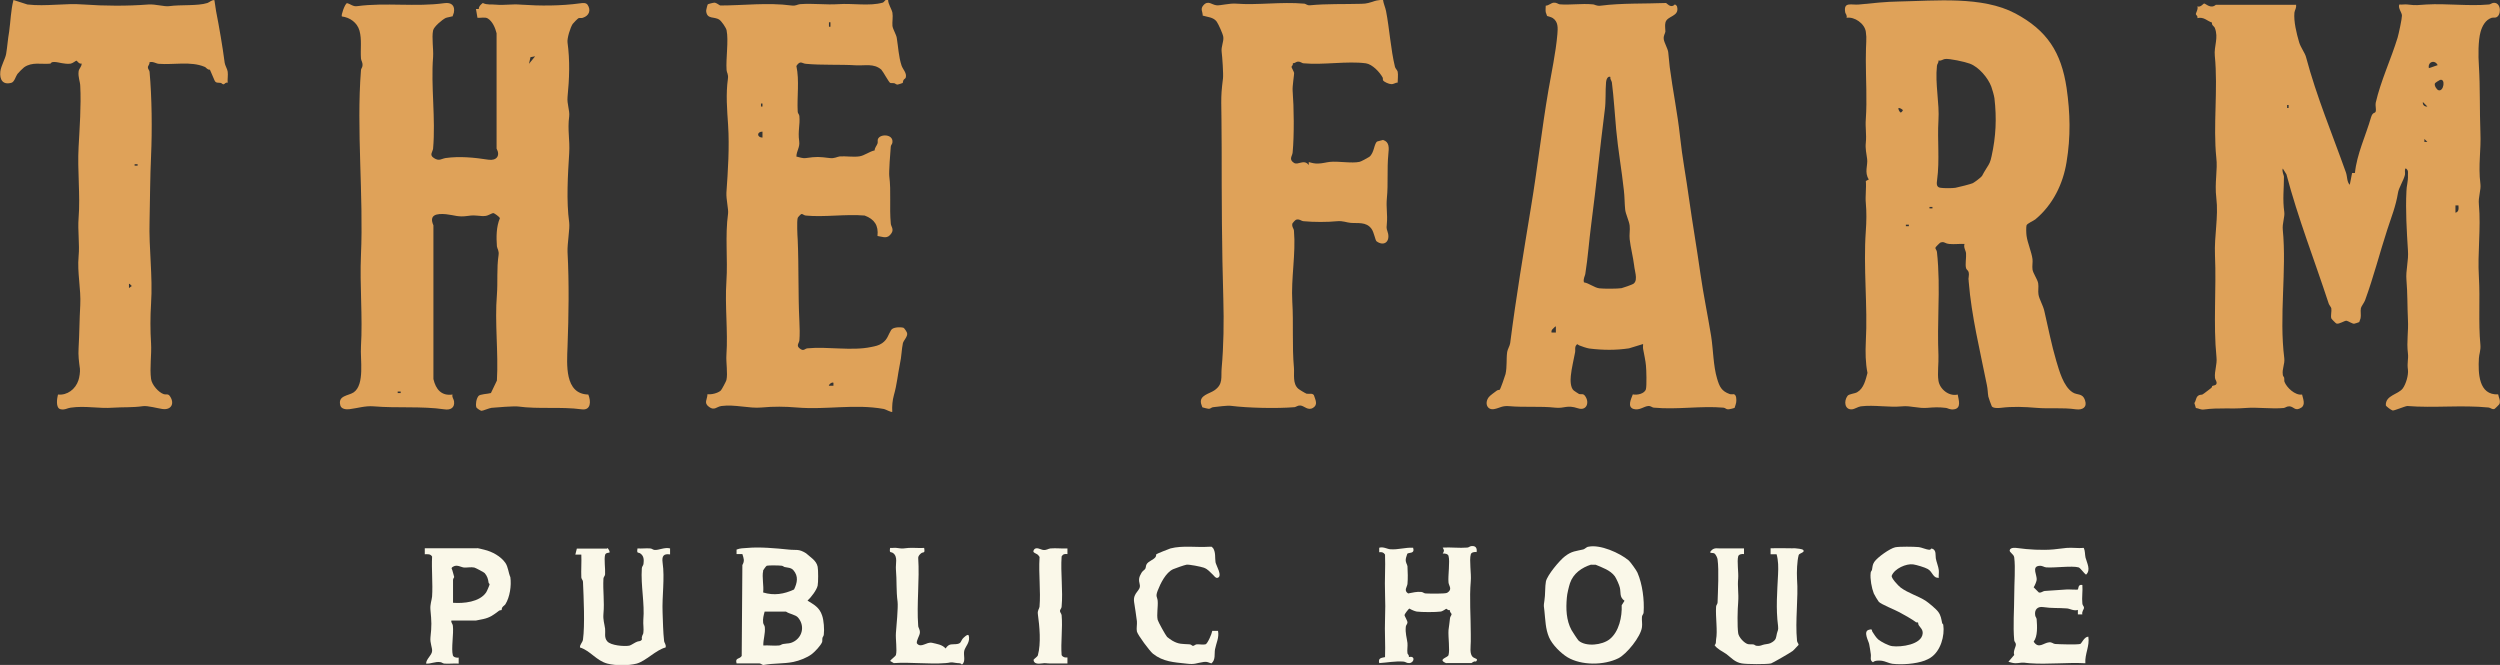
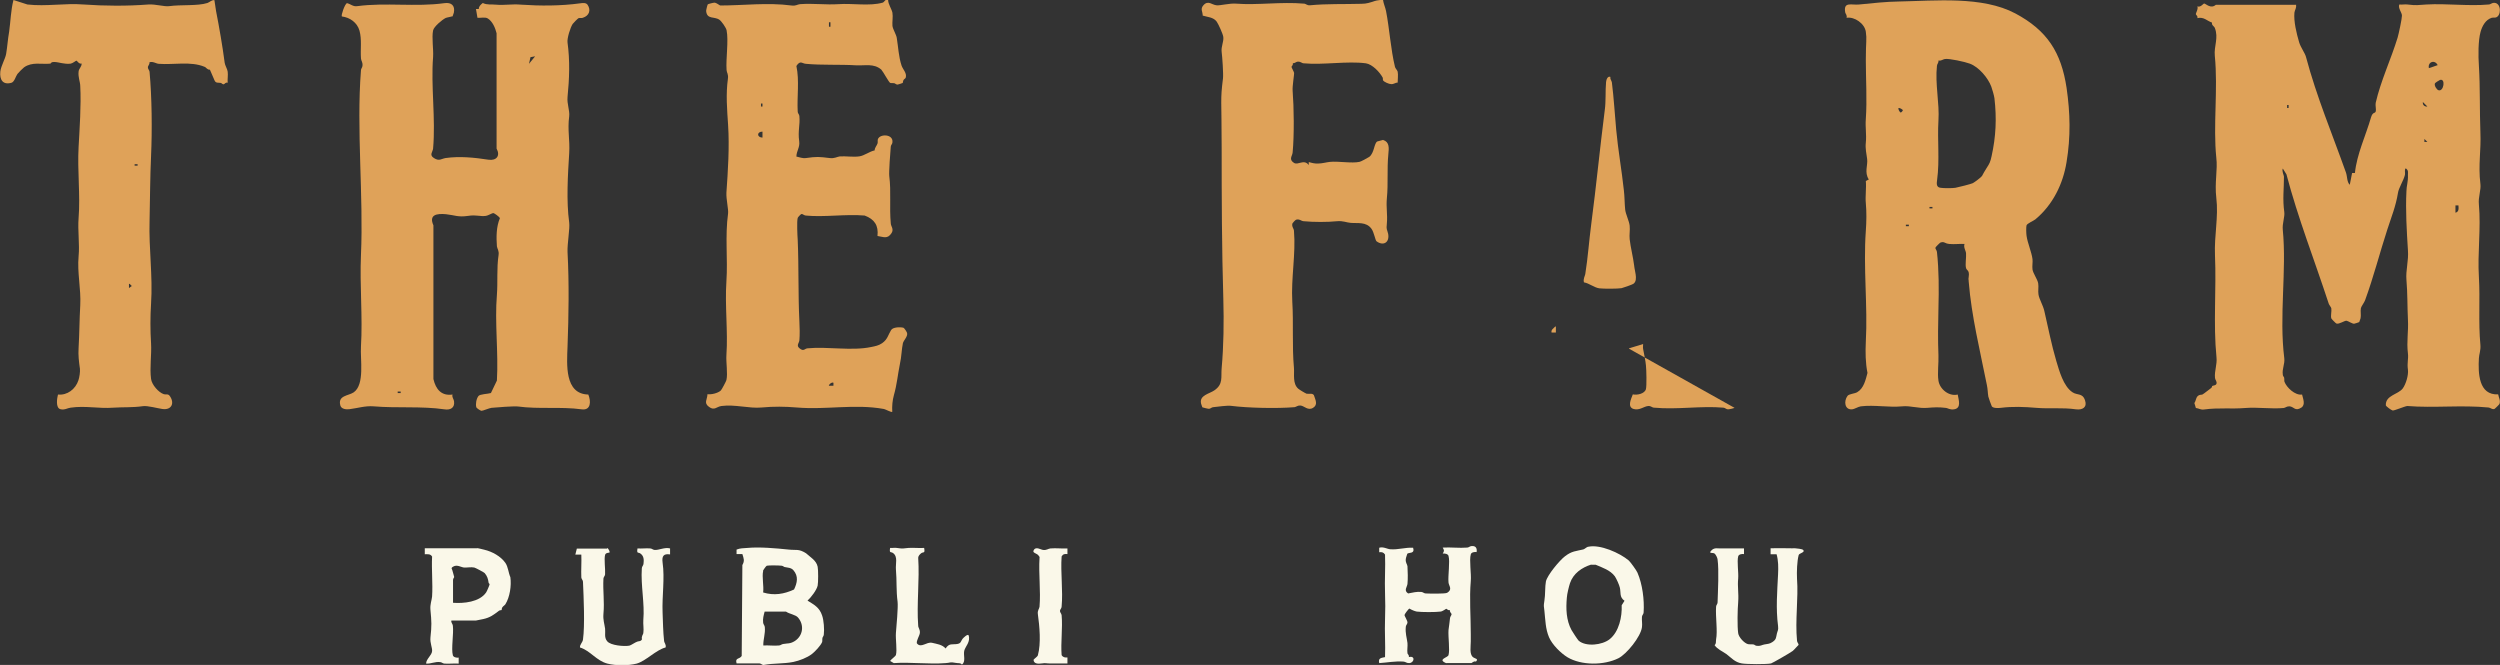
<svg xmlns="http://www.w3.org/2000/svg" id="Layer_1" version="1.1" viewBox="0 0 1504.3 400.1">
  <rect x="0" y="0" width="1504.3" height="400.1" fill="#333333" stroke="none" />
  <defs>
    <style>
      .st0 {
        fill: #faf8e9;
      }

      .st1 {
        fill: #dfa259;
      }
    </style>
  </defs>
  <path class="st1" d="M1381.5,2.7c.6,1.9-.8,3.5-.9,4.9-.5,5.3,1.3,12.6,2.8,17.7.9,3.2,3.6,6.6,4.2,9.1,6.3,23.7,15.8,46.3,24,69.4.9,2.6.5,5.6,2.3,7.4l1.4-7.1h1.7c1.2-11.5,6.5-22.4,9.7-33.5,1-3.4,2.4-2.2,2.8-3.5.4-1.4-.3-3.6,0-5.2,3-13.2,9.2-26.2,13.2-39.3.7-2.4,2.6-11.3,2.6-13.2s-2.5-4.5-1.6-6.7c1.6.2,3.4-.2,4.9,0,5.6.7,6.4.3,11.5,0,12.1-.7,25.5,1.1,37.4,0,1.2,0,1.8-1.1,3.5-1,4.2.3,4.1,7.9.8,8.8-.8.2-1.7,0-2.5.2-3.7,1.2-5.7,4.9-6.7,8.5-1.5,5.3-1.4,14.6-1,20.4.8,12.8.4,26.8.9,39.9.5,11.1-1.4,19.8,0,31.1.5,3.7-1.4,8-.9,12.5,1.3,14.4-.9,28.9,0,43.6.8,13.5-.4,27,.9,40.8.3,3.3-.8,5.7-.9,8-.5,9-.2,22.4,11.6,21.8.3,1.9,1.5,3.6.8,5.7,0,.3-2.8,3-3.1,3.1-1.5.4-2.3-.8-3.5-.9-16.4-1.6-32.8.4-48.9-.9-1.7.2-7.9,2.9-8.8,2.7-.8-.2-3.8-2.3-4.1-3.1-.3-6.1,7.5-6.5,10.2-10.2,1.9-2.6,3.5-8,3.1-11.2-.6-4.3.4-6.5,0-9.8-.9-7.3.4-13,0-20.4-.4-8.1-.2-15.8-.9-23.9-.5-5.7,1.4-11.6.9-17.8-.7-11.1-1.5-24.1-.9-35.6,0-2.9,1.1-5.9.9-9.7,0-1.7.4-2.8-1.3-4-1,.7-.2,2.6-.5,3.9-.8,3.4-3.8,7.9-4.2,10.9-1.3,8-3.9,14.3-6.4,22-4.5,13.8-8.3,28.7-13.4,42.6-.5,1.4-2.2,3.5-2.5,4.7-.4,1.9.2,4.1-.2,6.1,0,.1-.8,2.2-.8,2.3,0,.1-2.9,1-3.1,1-1.2,0-3.5-1.6-4.5-1.8-1.2-.2-4.4,2.2-6.1,1.7-.3,0-3-2.8-3.1-3.1-.5-1.7.3-4.2,0-6.1-.2-.8-1.3-1.9-1.6-2.9-8.5-26-18.5-51.4-25.4-77.7l-2.2-3.5c-.7,1.6.7,4.1.7,4.9,0,7.5-.9,13.5.2,21.3.4,2.9-1.3,6.8-.9,10.7,2.4,24.5-2.3,51.9.9,77.3.4,3.5-1.4,6.3-.9,9.8,0,.9.7,1.4.8,1.8.2.8,0,1.8.2,2.5,1.3,3.5,6.5,8.4,10.6,7.7.6,2.6,2.2,6.2-.5,7.9-3.7,2.4-4.4-.6-7-.8-1.7-.1-2.4.8-3.5,1-7.8.7-15.7-.6-23.1,0-8.5.7-16.1-.3-24.9.9-2,.3-3.1-.7-4.9-.9l-.9-3c1.1-1.4.8-3.6,2.6-4.6.9-.5,1.8-.3,2.2-.5,1.4-.8,2.8-2.1,4.1-3,2.5-1.7,1.4-1.7,1.8-2.1s2.2-.2,2.6-1.4c.4-1.4-.8-2.3-.9-3.5-.4-4.3,1.4-8,.9-12.5-2-20,0-40.8-.9-61.3-.5-12,2.2-23,.8-34.6-1.1-9,.9-16.8,0-24.1-2-19.4,1.1-41.2-.9-61.3-.6-5.9,2.4-10.8,0-16.8-.4-1.1-2-1.5-1.7-3.2-3.1-1.1-4.9-3.6-8.8-2.7.4-1.3-.7-1.7-.9-2.3s1.6-3.2.9-4.8c1.8.9,3.7-1.7,4-1.7,1.1,0,4,3.5,7.1.8h48.5l-.4-.2ZM1466.8,39.2c-1.7-3.5-6.1-2-5.3,1.8l5.3-1.8ZM1468.2,48.1c-.5.2-3,1.7-3.1,2.2-.4,1.4,1.2,3.7,2.2,4,3.2,1,4.4-7.3.9-6.2h0ZM1460.6,64.1l-2.7-2.7c-.3,1.6.9,2.9,2.7,2.7ZM1377.1,65v-1.8h-.9v1.8h.9ZM1460.6,85.4l-1.8-1.8v1.8h1.8ZM1479.3,123.6h-1.8v4.4c2.2-.6,1.9-2.5,1.8-4.4Z" />
  <path class="st1" d="M272.1,9.8c-.2.2-3.2.7-3.9,1-2.2,1.1-7.1,5.2-7.6,7.5-.9,4.3.3,11.2,0,16-1.4,17.5,1.6,37,0,55.1-.2,2-2.5,3.8.5,5.7,3.2,2.1,4.5.4,7,0,8.5-1.2,17.3-.3,25.8,1,4.8.7,7.3-2.3,4.9-6.7V20c-.8-3.2-2.4-7.1-5.3-8.9-1.6-1-4.4-.2-6.2-.4l-.9-5.3h1.7c0-1.7,1.2-2.6,2.4-3.6,2.6,1.3,5.1.7,7.8,1,5.3.5,9.8-.5,15.2,0,11.5.8,23.9.8,35.6-.8,1.4-.2,3.4-.5,4.4.8,2.3,3.3,1,6.7-2.8,7.9-.8.3-1.7,0-2.5.2-.4.1-3.2,2.9-3.6,3.5-1.4,2.1-3.5,8.8-3.1,11.2,1.5,10.9,1.1,21.9,0,32.8-.4,4.2,1.4,8,1,11.6-1.1,8.3.5,14.1,0,22.2-.8,12.9-1.8,28.7,0,41.7.5,3.6-1.2,12.6-1,17.8,1,18.7.7,37.7,0,56.8-.4,10.7-1.9,28.6,12.5,28.9,1.7,4.1,1.6,9.7-4,8.9-12.6-1.7-25.7,0-38.3-1.7-2-.3-13.3.5-15.9.8-1.3.1-5.4,1.9-6.1,1.8-.5,0-3-1.6-3.1-2.2-.5-1.9,0-5,1.3-6.7.9-1.2,5.6-1.2,7.5-1.8l3.6-7.5c1-16.8-1.4-35.1,0-51.6.6-7.8-.2-15.8,1-23.9.4-2.6-.8-3.8-1-5.3-.4-5.6-.4-11.7,1.8-16.9-.2-.8-3.4-3.1-4-3.1s-3.3,1.6-4.4,1.7c-3.7.5-5.7-.8-10.7,0-6.1.9-7.9-.4-13.3-1-5.5-.5-10.5.2-7.6,6.7v92.5c1.4,6.1,4.8,10.3,11.5,9.3-.5,1.6.7,2.6.9,4,.6,4-2.2,5.5-5.8,4.9-13.8-2-28.6-.6-42.6-1.8-5.1-.4-9.6,1.1-14.4,1.7-2,.3-5,0-5.6-2.2-1.7-6.1,4.9-5.8,8-7.9,6.8-4.7,3.9-19.9,4.4-27.6,1.1-17.9-.8-36.5,0-55.1,1.6-35.6-2.8-75.6,0-111.1,0-1,.8-1.6.9-2.6.3-2.2-.8-3.1-.9-4.5-.4-5.6.6-11.4-.9-16.8-1.4-4.8-5.7-7.9-10.6-8.5-.6-.6,1.8-7.6,3.1-8,2.4.6,3.6,2.2,6.2,1.8,17.1-2.3,35.3.6,52.4-1.8,4.3-.6,6.5,1.5,5.7,5.7,0,0-.8,2.2-.8,2.3h-.2ZM321.9,33.9l-2.7.5-.9,4,3.6-4.4h0ZM241.1,235.6h-1.8v.9h1.8v-.9Z" />
  <path class="st1" d="M1182.4,146.8c-3.1-.2-6.3.3-9.4,0s-2.8-1.6-5.3-.9c-.3,0-3.1,2.8-3.1,3.1-.2.8.8,1.5.9,2.6,1.2,10.9,1.2,22.6.9,33.8-.2,9.7-.4,18.6,0,28.4.2,4.7-.7,10.8,0,15.2.7,5.1,6.3,9.7,11.6,8.4.5,3.1,2.4,8.2-2.2,8.9-2.6.4-3.6-.8-5.3-.9-4.1-.5-6.9-.3-10.7,0-5.4.5-10.2-1.4-15.2-.9-8.1.8-16.8-1-24.9,0-1.6.2-3.8,1.7-5.3,1.8-4.4.4-5.1-4.9-2.7-8.1.9-1.2,4.3-1.3,5.8-2.2,4-2.3,5.1-7.5,6.2-11.6-1.2-5.8-1.3-12.7-1-18.7,1.2-21.5-1.6-44.8,0-66.7.4-5.8.5-11.2,0-16.8-.4-4.2.4-9,0-13.3l1.8-.9c-2.8-4.3-.5-8.6-1-12.3-.4-3.3-1.2-6.2-.8-9.9.5-4.9-.4-9.2,0-14.2.8-11.6,0-23.9,0-35.5s.7-12.2,0-17c-.7-4.9-6.8-9.2-11.6-8.4.5-1.5-.7-2.5-.8-3.2-1.2-6.8,3.8-4.3,8.4-4.8,8.1-.8,16.1-1.7,23.9-1.8,21.8-.4,50.2-3.4,70.1,7.2,19.1,10.2,27.6,23.4,30.8,44.8,2.2,15.2,2.5,29.4,0,44.5-2.1,13.3-8.3,25.9-18.8,34.6-1.1.9-5,2.5-5.3,3.6-.3,1-.2,4.9,0,6.2.5,4.1,3.1,10,3.6,14.2.2,1.9-.3,4.1,0,6.2.4,2.4,2.9,5.7,3.4,8.2.4,2.2-.2,4.7.2,6.9.4,2.6,2.8,6.6,3.5,9.8,2.3,9.9,4.3,20.3,7.2,30.1,1.8,6,4.3,15.2,9.7,18.8,2.9,2,6.1.3,7.6,4.9,1.4,4.1-1.4,5.9-5.4,5.4-8.5-1.2-15.7-.2-24-.9-7-.6-14.1-.9-21.3,0-1.4.2-4.6.3-5.4-.9-.3-.5-2-5.3-2.1-5.9-.4-2.4-.3-4.4-.9-7.1-4.1-20.6-9.2-41.1-10.9-62,0-1.6-.3-.9,0-2.9.6-4.2-1.2-3.7-1.6-5.3-.6-2.1.2-6.3,0-8.8,0-1.5-1.7-3.6-.9-5.8h.2ZM1166.4,36.5c.2,1.3-.8,1.9-.9,3.1-1.2,10.8,1.6,22.5.9,33-.7,11.8.8,23.8-.8,35.6-.3,2.2-.6,4.5,2.1,4.8,2,.3,6.9.3,8.9,0,1.3-.2,9.6-2.3,10.5-2.8,1-.5,5-3.5,5.5-4.3,1-1.9,1.5-2.7,2.6-4.5,2-3.1,2.4-3.8,3.2-7.5,2.6-11.8,3.1-22.6,1.7-34.8-.2-1.5-1.3-5.4-1.9-7-2-5.3-7.5-11.8-12.9-13.8-2.9-1.1-12.4-3.2-15-2.8-1.3.2-2.3,1.3-3.9.9h0ZM1142.4,65c-.5.5.8,2.7,1.3,2.7s1.3-1.2,1.3-1.3c0-.5-2.2-1.8-2.7-1.3h0ZM1162.8,124.5h-1.8v.9h1.8v-.9ZM1148.6,135.2h-1.8v.9h1.8v-.9Z" />
-   <path class="st1" d="M1043.7,245.4c-.2.2-3.3,1-4,.9-1,0-1.6-.9-2.6-1-13.6-1.2-27.9,1.3-41.8,0-1.2,0-1.8-1.1-3.5-1-2.7.2-5.2,2.8-8.8,1.8-4.1-1.2-1.4-6.3-.5-8.8,2.6.6,7.2-.4,7.9-3.2.5-1.9.3-11.5,0-14.2-.2-2.6-1.2-7.2-1.7-9.9-.2-1,0-2,0-3l-8.5,2.6c-8,1.2-15.9,1.1-23.9.1-1.4-.2-4.7-1.3-6.1-1.9-.9-.4-1-1.3-1.9.1-.8,1.3-.3,2.5-.5,3.9-.8,4.4-2.2,9.9-2.6,14.3-.3,2.6-.3,7.2,1.8,8.9.3.2,3,2.1,3.2,2.1,1.6.4,2.5-.6,3.8,1.5,2.5,3.8.6,8.7-4.4,7.1-7-2.3-7.9.2-13.8-.4-8.8-1-18.7-.1-27.5-.9-4.5-.4-5.6,1-9,1.7-4.4,1-6.2-3.5-3.5-7.1.7-1,3.6-3,4.9-4,.7-.5,1.6-.3,1.7-.5.5-.4,3.2-8.3,3.5-9.4,1-4.4.4-9.1,1-13.3.2-1.6,1.6-3.7,1.8-5.3,3.5-27.4,8.1-54.8,12.5-81.7,3.9-23.3,6.5-47.1,10.5-70.4,1.9-11.1,4.4-22.4,5.4-33.7.3-3.9.6-7.5-2.7-9.8-1-.7-3.4-1.2-3.5-1.3,0,0-.8-2.2-.8-2.3-.2-1.3,0-2.6,0-3.9,1.8,0,3.2-1.7,4.9-1.8,1.7-.1,2.4.8,3.5,1,6.3.5,13.3-.6,19.6,0,1.7,0,2.4,1.2,5.2.8,12.3-1.6,26.7-1.1,39.2-1.6.3,0,2.7,3.2,4.9,1.2.4-.9,1.7.6,1.7.9,1.7,6.3-6.1,5.4-7,9.8-.4,1.7,0,3.6,0,5.3-.2,1.4-1.2,2.2-1,4.5.3,2.3,2.4,5.6,2.7,7.9.4,3,.5,5.9.9,8.9,1.8,13.9,4.7,27.8,6.2,41.8,1.3,12.4,3.7,24.8,5.4,37.3,2.1,15,4.8,30.5,6.9,45.5,1.8,12.5,4.4,24.9,6.4,37.2,1.3,8.2,1.3,18.1,3.6,25.7,1.4,4.8,2.7,7.6,7.6,9.3.8.3,1.8,0,2.5.1,1.6.4,1.6,3.3,1.4,4.9,0,.4-.8,2.9-.9,3.1h0v.2ZM969.1,46.3c-1.8-.8-2.6,1.8-2.7,3.1-.5,5.4,0,11.4-.8,17-2.9,22.7-5.1,45.6-8.1,68.3-1.3,9.9-2,20.1-3.6,30.2-.2,1.2-1.4,3-.8,5,3.1.5,6.2,3.2,9.3,3.6,2.8.3,10.6.3,13.3-.1,1-.2,6.3-2.1,7.1-2.6,1.8-1.2,1.7-3.7,1.4-5.7-.2-1.7-.7-3.3-.9-5.3-.6-5-2.2-11.2-2.7-15.9-.3-2.5.3-5.5,0-8.1-.3-2.8-2.4-6.9-2.7-9.7-.4-3.8-.3-7.7-.8-11.7-1.3-12.1-3.5-24.3-4.6-36.3-.9-9.6-1.4-19-2.6-28.5-.2-1.2-1.1-1.8-.9-3.1h0v-.2ZM936.2,200.1v-3.6h-.4c-1.1,1.2-2.6,1.9-2.2,3.6h2.7,0Z" />
+   <path class="st1" d="M1043.7,245.4c-.2.2-3.3,1-4,.9-1,0-1.6-.9-2.6-1-13.6-1.2-27.9,1.3-41.8,0-1.2,0-1.8-1.1-3.5-1-2.7.2-5.2,2.8-8.8,1.8-4.1-1.2-1.4-6.3-.5-8.8,2.6.6,7.2-.4,7.9-3.2.5-1.9.3-11.5,0-14.2-.2-2.6-1.2-7.2-1.7-9.9-.2-1,0-2,0-3l-8.5,2.6h0v.2ZM969.1,46.3c-1.8-.8-2.6,1.8-2.7,3.1-.5,5.4,0,11.4-.8,17-2.9,22.7-5.1,45.6-8.1,68.3-1.3,9.9-2,20.1-3.6,30.2-.2,1.2-1.4,3-.8,5,3.1.5,6.2,3.2,9.3,3.6,2.8.3,10.6.3,13.3-.1,1-.2,6.3-2.1,7.1-2.6,1.8-1.2,1.7-3.7,1.4-5.7-.2-1.7-.7-3.3-.9-5.3-.6-5-2.2-11.2-2.7-15.9-.3-2.5.3-5.5,0-8.1-.3-2.8-2.4-6.9-2.7-9.7-.4-3.8-.3-7.7-.8-11.7-1.3-12.1-3.5-24.3-4.6-36.3-.9-9.6-1.4-19-2.6-28.5-.2-1.2-1.1-1.8-.9-3.1h0v-.2ZM936.2,200.1v-3.6h-.4c-1.1,1.2-2.6,1.9-2.2,3.6h2.7,0Z" />
  <path class="st1" d="M534.4,0c0,2.5,2.2,5.5,2.6,7.7.4,2.5-.2,5.5,0,7.9.3,2.1,2.3,5.2,2.6,7.2.9,5.4,1.1,11.3,2.9,16.7.8,2.3,3.3,4.5,2.5,7.2-.2.6-1,.9-1.3,1.4-.4.7-.4,1.7-.5,1.8s-2.8,1-3.1,1c-1,0-1.4-.7-1.9-.8-.9-.2-1.8,0-2.5-.2-.8-.2-4.2-6.7-5.4-8-4.5-3.9-9.8-2.3-15.2-2.6-9.8-.6-20.5,0-30.2-.9-2.4-.2-3.3-2.3-5.7,1.3,1.9,8.8.3,18.4.8,27.5,0,1,.9,1.6,1,2.6.5,5.6-1,9-.1,15.2.5,3.7-1.6,5.7-1.7,9.2,2,.4,3.6,1.2,5.8.9,6.4-.9,7.8-.8,14.2,0,2.9.4,4.5-.8,6.2-1,3.7-.2,8.1.5,11.6,0,3.1-.4,6.2-3,9.3-3.6,0-1.6,1.2-2.7,1.7-4.1.3-.7,0-1.7.2-2.5,1-3.5,9.4-3.4,8.8,1.7,0,1-.9,1.6-1,2.6-.3,3.4-1.2,15.4-.9,17.8,1.2,9.4,0,18.7.9,28.4,0,1.7,2,3.4.5,5.8-2.5,3.9-4.9,2.3-8.5,1.8.7-6.3-1.8-10.1-7.7-12.3-11.4-1-24.3,1.1-35.5,0-1.1-.1-1.8-1.1-2.6-.9-.3,0-2.1,1.9-2.2,2.3-.6,2-.2,10.6,0,13.3.7,16.3.2,32.5,1,48.8.2,3.4.3,8.3,0,11.6-.2,1.9-2.4,3.3.8,5.3,1.9,1.2,2.5-.3,4-.5,12.1-1.2,26.7,1.7,38.4-.8,2.4-.5,4.4-.8,6.6-2.3,3.3-2.3,3.6-5,5.4-7.9,1.1-1.8,5.4-1.9,7.4-1.4.6.2,2,2.5,2.2,3.1.6,2.1-2.1,4.5-2.5,6.2-.8,3.6-.8,8.1-1.8,12.5-1.3,6.4-1.8,12.4-3.6,18.7-.9,3.2-1.2,6.7-1,10.1-.5.5-4-1.5-5-1.7-17.6-3.2-34.6.6-52.4-.9-7.3-.6-13.8-.7-21.3,0-7.3.7-16.1-2-24.1-.9-3,.4-4.2,3-7.5.5-3.3-2.4-1-4.3-.9-7.6,2.4.3,6.2-.6,8-2.2.5-.4,3.3-5.7,3.4-6.3.9-4-.3-10.6,0-15.1,1-14.5-1-29.5,0-44.4.9-13.4-.9-27,1-40.8.3-2.5-1.2-8.5-1-12.5.9-12.8,1.9-27.4,1-40.9-.6-9.1-1.4-18.3-.1-27.6.4-2.8-.7-3.6-.8-5.2-.5-6.9,1.3-17.8,0-24-.3-1.5-3-5.4-4.3-6.3-3.1-2.2-7.5,0-8-5.3,0-.7.8-3.8,1-4s3.3-1,4-1c1.4.1,3.1,1.7,3.5,1.7,13.7,0,28.6-1.9,42.8,0,2.8.4,3.6-.7,5.2-.8,7.8-.6,15.4.5,23.1,0,8.5-.6,18.7,1.3,26.6-.9,1.1-.3,1.5-2.3,3.2-1.7h.1ZM499.7,16.1v-2.7h-.9v2.7h.9ZM458.8,64.1v-1.8h-.9v1.8h.9ZM458.8,79.2c-3.5,0-3.5,3.5,0,3.6v-3.6ZM501.5,230.3c-1.1-.6-3.1,1.4-2.7,1.8h2.7v-1.8Z" />
  <path class="st1" d="M832.2,0c.3,2.2,1.4,4.6,1.8,6.6,2.1,10.8,2.8,23,5.4,33.7.2.8,1.4,2,1.6,2.8.4,2,0,4.5,0,6.6-1.6,0-2.3,1.1-4,.9-1.2,0-4.3-1.3-4.8-2.3-.2-.5,0-1.2-.2-1.6-1.8-3.3-6.2-8-10.1-8.6-11.1-1.5-25.8,1.1-37.4,0-1.2,0-1.8-1.1-3.5-1-1.2,0-1.8,1.1-3.1.9.4,1-.8,2-.8,2.2,0,.4,1.5,3,1.6,3.7s-1.1,7.9-.9,10.6c.8,10.2,1,26.8,0,37.3-.2,2.1-2.5,4.1.8,6.2,2.5,1.6,6-2.5,8.9,1.3v-1.8c2.1.6,3.5,1,5.8.9,2.1,0,5-.8,7-1,5.2-.5,13,1,17.7,0,.6,0,5.2-2.5,5.9-3,3.1-2.3,2.9-8.4,4.9-9.3l3.4-.9c3.9,1.2,3.6,4.8,3.2,8.5-.9,9.2,0,17.8-.9,26.7-.5,5.6.5,9.6,0,15.1-.4,4.1,0,2.8.8,6.3.9,5.1-2.9,7.4-7,4.4-.8-.6-1.5-5.5-3.1-7.6-3.2-4.3-8.2-3.1-12.5-3.5-2.5-.2-4.6-1.3-8-1-6.1.6-14,.6-20.4,0-1.3-.1-2.4-1.5-4.4-.9-.3,0-2.1,1.9-2.2,2.2-.6,2,.8,3,.9,4.4,1.2,13.9-1.8,28.5-1,42.7.8,12.9-.2,26.7,1,39.9.3,3.8-.9,9.5,2.6,12.5.5.5,4.5,2.9,5,3,1.5.3,3.5-.5,4.4.9.9,2.8,2.6,5.7-.5,7.6s-5.3-1.2-7.6-1.4c-1.7-.1-2.4.8-3.5,1-10.5.9-28.1.5-38.3-.8-2-.3-8,.5-10.6.8-1,0-1.6.9-2.6,1-.7,0-3.8-.8-4-.9,0,0-.8-2.1-.8-2.3-1.1-5,5-5.8,8-7.9,5.5-3.8,3.9-7.9,4.4-13.4,1.2-13.2,1.4-27.8,1-41.8-.9-29.6-1-60.8-1-90.6s-.9-28.6.8-41.9c.3-2.6-.4-12.9-.8-15.9-.4-3.4,1.3-6,1-9-.2-1.8-2.9-7.7-4-9.3-2-2.7-5.5-2.7-8.4-3.6,0-2.5-1.6-3.9.4-6.2,2.9-3.3,5.1-.2,8,0,2.4.2,7.7-1.3,11.6-1,13,1,27.4-1.2,40.9,0,1.2,0,1.8,1.1,3.5,1,10.4-1,20.5-.6,31.1-.9,3.1,0,5-.7,8.1-1.7,1.4-.5,3.3-.4,4.8-1h0v.4Z" />
  <path class="st1" d="M129,0c.4,2.1.6,4.5,1,6.6,2,10.3,3.8,20.6,5.2,31.2.2,1.6,1.6,3.7,1.8,5.3.3,2.1-.2,4.6,0,6.7-1.3-.4-1.7.7-2.3.9-.8.2-1.3-.7-1.8-.8-1.6-.3-3,.3-3.8-1.5l-2.8-6.5c-1.6.2-2.1-1.3-3.2-1.7-8.4-3.5-18.6-1.1-27.5-1.8-1.5,0-3.6-1.7-5.7-.9.3,1.3-1,2-.9,3.1,0,1,.9,1.6,1,2.6,1.4,15.6,1.6,34.8.9,50.7-.6,12.7-.6,26.1-.9,39-.5,16.6,2,33.2.9,49.8-.5,8.1-.5,15.8,0,23.9.4,6.8-.9,14.9,0,21.4.4,3.4,4.4,8.1,7.7,9.2,1.2.4,2.5-.4,3.5,1,3.1,4.2,1.3,8.7-4.4,7.9-2.9-.4-8.9-2.1-11.7-1.7-6.2.9-11.7.5-17.7.9-9,.7-16.8-1.3-25.8,0-1.9.2-3.6,1.6-6.2.9-2.9-.8-2-6.6-1.4-8.8,5.6.6,10.6-3.3,12.3-8.6.6-1.7,1.1-5.1.9-6.9-.6-4.3-1.1-8-.8-12.6.5-8.4.5-17.1,1-25.7.5-9.8-1.9-19.5-1-29.4.7-7.2-.6-15.4,0-23.1,1.1-13.5-.8-28.5,0-42.7.6-11.2,1.6-24.9,1-36.5,0-2.6-1.4-5.4-1-8.9.2-1.8,2-3,1.8-4.8-1.5.6-2.7-1.7-3.1-1.7s-2.2,1.6-3.5,1.8c-3.7.5-7.3-1-9.8-1s-1.6.9-2.6,1c-5.3.5-10.7-1.2-15.6,2.2-.8.6-3.3,3.1-4,4-1,1.3-1.8,4.8-3.6,5.3-5.2,1.5-7.2-1.9-6.7-6.7.4-3.5,3-7.7,3.5-10.7.7-4.1,1-8.8,1.8-13.3.9-6.4,1-12.8,2.6-19.1l8.4,2.7c11.3,1.3,22.7-.9,33.8,0,12.6.9,26.1,1,39,0,4.3-.3,9.5,1.4,12.5,1,7.2-1,17,0,23-1.9,1.4-.5,2.6-1.9,4.1-1.7h0ZM82.8,98.8h-1.8v.9h1.8v-.9ZM77.5,173.4l1.8-1.3-1.3-1.3h-.4v2.7h0Z" />
  <path class="st0" d="M443.2,399.1c-1-3.5,1.8-2.3,3.1-4.4l.4-54.7c1.5-2.6.8-4,0-6.6h-3.5v-2.7c2.2-.9,4.2-.8,6.5-1,7.5-.7,17.1.2,25,1,4.5.5,5.8-.6,10.3,2.2,2.6,2.4,6.2,4.3,7,8.1.4,1.8.4,9.6,0,11.4-.6,2.7-4,7.1-6.1,9,4,2.5,7.2,4.1,8.8,9,1,2.9,1.4,8.3,1,11.5-.1.9-.7,1.4-.8,1.9-.2.8,0,1.8-.2,2.5-.8,2.1-4.3,5.8-6.1,7.2-3,2.3-7.5,4-11.2,4.8-5.9,1.2-12,.7-17.8,1.8-.9.2-1.5-.8-2.5-.9h-13.9ZM459.2,343.6c-.8,3.5.5,9.1,0,12.9,6.5,2,12.6,1,18.6-1.8,1.9-4,2.8-7.9-.4-11.6-1.4-1.6-3.5-1.5-5.2-1.9-.5,0-.9-.7-1.9-.8-1.6-.2-7.6-.3-8.9,0-.5.2-2.2,2.7-2.3,3.1h0ZM473,368h-12.9c-.6,2.3-1.2,4.2-.9,6.7.1,1,.9,1.6,1,2.6.4,4.1-1,7.3-.9,11.1,3-.2,6.4.3,9.4,0,1,0,1.6-.8,2.6-.9,2.8-.5,4.1,0,7-1.8,5-3.3,5.7-9.7,1.9-14.1-1.4-1.7-5.3-2.2-7.1-3.5h-.1Z" />
  <path class="st0" d="M870.3,399.1c-5.7-2.4.8-3.3,1.3-4.9.9-3.2-.3-11,0-15.1.2-2,.7-4.5.9-7.1,0-1,1.1-1.8.9-2.6-.2-.6-1.2-1.1-.9-2.3-1.1.4-2-.8-2.2-.8-.3,0-2.2,1.6-3.5,1.7-2.9.4-11.3.4-14.3,0-1.2-.2-3.3-1.1-4.4-1.8-.5,0-3,3.4-3,3.9s1.8,3.4,1.8,4.4-.9,1.6-1,2.6c-.4,3.9.6,6.6,1,9.8.2,2-.3,4.2,0,6.2,0,.5,1.2,1.1.8,2.3,4-1.1,3.4,3.3.4,3.6-1.8.1-2.3-.8-3.5-.9-5.1-.4-9.8.6-14.7.9-.7-3,1-3.1,3.5-3.6.3-7.5-.3-15.2,0-22.7.2-6.3.2-9.7,0-15.9-.3-7.7.3-15.4,0-23.1-.9-1.4-2-1.6-3.5-1.4v-2.7c2.4-.8,4.9.8,6.6.9,4.9.4,9-1.2,13.8-.9,1.2,3.8-2.6,2.7-3.5,3.6,0,.1-.9,2.6-.9,3.1-.3,2.2.8,3.1,1,4.4.2,3,.3,7.8,0,10.7-.2,1.8-2.4,3.9.4,5.7,2.8-.5,5.1-1.2,8-.9,1,.1,1.6.9,2.6.9,2.3.1,11.7.3,12.9-.4,3.4-2.1,1-4.1.8-6.2-.4-4.3,1-12.6,0-16-.3-1.2-2.3-1.6-3.5-1.4,1-1.6,1-1.9,0-3.6,4.8-.3,10,.4,14.7,0,1,0,1.5-.8,2.6-.9,2.6-.3,3.5,1.3,3.1,3.6-1.2-.2-3.2.1-3.5,1.4-1,3.4.4,11.7,0,16-.9,10.5,0,21.1,0,32v4.4c0,3-.9,7.6,1.3,9.4,1.2,1,3.6.9,1.8,2.7-1.1-.6-2.5.9-2.7.9h-15.1,0Z" />
  <path class="st0" d="M955.7,329c7-1.6,19,3.7,24.4,8.3.9.8,4.7,6,5.2,7.3,3,6.9,4.2,16.4,3.7,23.9,0,1-.9,1.6-1,2.6-.2,2,.3,4.3,0,6.3-.7,5.7-9.2,16.2-14.2,18.7-8.7,4.3-22.2,4.4-30.6-.6-4.1-2.5-9.2-7.6-11.1-12-2.2-5.1-2.2-10.5-2.8-15.9-.3-3.3-.6-2.4,0-6.2.6-3.5.3-8.5.9-11.5.8-3.8,8.2-12.7,11.5-15.2,4.2-3.2,6.5-3,11-4.1.8-.2,2-1.4,2.8-1.6h.2ZM957.5,339.7c-5.7,1.8-10.8,5.3-12.8,11.2-.7,2.1-1.8,6.7-1.9,8.7-.6,6.6-.4,13.6,2.8,19.5.6,1.1,3.7,5.8,4.3,6.4,4.4,3.8,14.2,2.7,18.7-.9,5.6-4.5,7.5-13.5,7.2-20.4l1.7-2.7c-3.2-2.2-2.1-5.1-2.8-7.9-.3-1.5-2.1-5.5-3-6.8-2.7-3.7-7.6-5.3-11.6-7h-2.6Z" />
  <path class="st0" d="M365.4,329.8c.7.2,1.8,2.3,1.3,2.7-.1.1-2.3,0-2.6,1.4-.7,2.5.2,8.4,0,11.6,0,1-.9,1.6-1,2.6-.4,7.7.7,13.7,0,21.3-.3,3.7.6,5.9,1,8.9.3,2.5-.7,5.3,1.3,7.6,2.1,2.5,10.2,3.2,13.3,2.6,1-.2,3.3-1.9,4.7-2.4.9-.4,2.3,0,2.9-1.5-.5-1.5.7-2.9.8-3.6.4-2.6-.2-5.4,0-7.9.9-10-1.6-20.7-.9-31.1,0-1,.8-1.6,1-2.6.3-2.5.3-4.8-1.8-6.3-1.3-1-2.4.4-1.8-3.1,2.5.2,5.1-.2,7.6,0,1,0,1.6.8,2.6.9,2.5.3,6.2-1.8,9.4-.9v3.6c-4-.6-5,1.1-4.5,4.9,1.4,9.6-.4,20,0,30.2.2,5.1.3,11.7.9,16.9.1,1.3,1.4,2.3.9,4-5.7,1.4-11.9,8.2-17.4,9.7-5.1,1.3-12.5,1.3-17.6,0-6.6-1.7-10.3-7.8-16.5-9.7-.2-1.8,1.6-3,1.8-4.8,1.2-8.5.4-25.5,0-34.7,0-1-.9-1.6-1-2.6-.2-4.6.2-9.2,0-13.8h-3.6l.9-3.6h18.2v-.3Z" />
  <path class="st0" d="M1049.4,329.8v3.6c-1.2-.2-3.2.1-3.5,1.4-.8,3,.3,9.7,0,13.3-.5,5.1.4,8.6,0,14.2-.4,4.5-.6,14.5,0,18.7.3,2.4,3.6,6,5.9,6.6,1.1.2,2.2,0,3.4.2.4,0,.9.7,1.8.8,2.2.3,3.1-.5,4.6-.8,1.8-.4,3-.2,4.8-1.4,2.6-1.7,2.2-2.8,2.8-5.2.4-1.7,1-2,.7-4.5-1.4-10.6-.5-20.7,0-31.2.2-4,.2-8.2-.9-12h-3.6v-3.6c3.7,0,7.4-.1,11.1,0,1.6,0,1.7.1,3.5,0,.9,0,4.5.5,4.9.9,1.7,1.6-2.3,2-2.6,3.2-1,3.7-1.2,10.2-1,14.2.9,11.8-1.2,25.1,0,37.3,0,1.1,1.1,1.8.9,2.6-1.2,1.1-2.3,2.6-3.5,3.6-1.1.9-12.2,7.3-13,7.5-2.6.6-14.8.5-17.6,0-4.3-.7-6.4-3.5-9.4-5.7-2.4-1.7-5.3-2.8-7-5.3,1.1-.9.7-2.2.9-3.4,1-5.2-.4-13.5,0-19.7,0-1,.9-1.6.9-2.6.2-7,.9-19.3,0-25.8,0-.9-1.1-3.1-1.8-3.6-1.1-.7-2.4,0-2.7-.9,1.7-2.4,3-2.4,5.8-2.2h14.6v-.2Z" />
-   <path class="st0" d="M1253.9,329.8c.8,1.8.6,3.9,1,5.7.8,3.2,3.4,7.5.3,10.3-1.2-.8-3.4-4.1-4.5-4.4-4-1.1-14.4.4-19.5,0-1.4-.1-2.2-1.2-4.4-.9-4.4.6-.9,5.8-1.3,8.5-.2,1.2-1.1,3.3-1.8,4.4l3.1,3.1c1.5.4,2.3-.8,3.5-.9,4.4-.4,8.9-.5,13.3-.9,1.3-.1,6.4.3,6.7,0,.4-.4,0-3.3,2.7-2.7.3,3.6-.4,7.6,0,11.1,0,1.1,1,1.7,1,2.6s-1.5,2.4-1,4h-2.7v-2.7c-2.4.8-4.9-.8-6.6-.9-5.1-.4-9,0-14.3-.8-3.3-.5-5.3,1.5-4.8,4.8,0,1,.9,1.6.9,2.6.3,4,.7,10.2-1.8,13.4,3,4.6,5.9.7,9.3.4,1.7-.2,2.4.9,3.6,1,2.6.2,13.2.5,15.1,0,.9-.3,2.4-4.4,4.9-4.4.9,5.7-2.2,10.4-1.8,16-10.9-.6-22.6.8-33.4,0-3.4-.2-3.1-.7-7.2-.1-2.4.3-3.5-.2-5.7-.8l3.5-4.1c-.8-2.2,1-4.9,1-6.2s-.9-1.6-1-2.6c-.8-8.6,0-18.6,0-26.7s.8-16.8,0-23.2c-.3-2.1-3.1-3-2.7-4.4.5-1.7,3.4-1.4,4.8-1.2,6.3.9,14.9,1.4,21.5.8,2.7-.2,5.3-.7,7.9-.9,3.3-.3,6.9.3,10.2,0h.2Z" />
  <path class="st0" d="M287.2,329.8c.4,0,3.4.8,4.3,1,4.6,1.1,9.8,3.9,12.6,7.9,1.7,2.5,1.8,5.9,3,8.6.7,5.1-.3,12-3,16.3-.4.6-1.3,1.1-1.8,1.8-.5.6-.3,1.6-.5,1.7s-1.1,0-1.7.5c-3.1,2.4-5.2,4-9.3,4.9-.8.2-4.2.9-4.5.9h-14.7c-.3,1.3.8,1.9.9,3.1.6,4.8-1.1,13.8,0,17.8.3,1.2,2.3,1.6,3.5,1.4v3.6c-2.8-.2-5.7.2-8.5,0-1,0-1.6-.8-2.6-.9-3.2-.4-5.5,1.1-8.5.9,0-2.8,3.4-4.9,3.6-7.5.2-1.9-1.3-4.9-1-8.1.8-7.3.7-9.6,0-16.8-.3-3.3.8-5.7,1-8,.5-7.8-.4-16.1,0-24-1-1.7-2.6-1.4-4.4-1.4v-3.6h31.6ZM272.5,362.7c6.5.5,16-.4,20-6.2.5-.7,2.1-4.5,2.1-4.9s-.6-.6-.6-1c-.3-2.2-.8-3.9-2.3-5.7-.4-.5-5.7-3.3-6.3-3.4-1.9-.4-4.2.1-6.2,0-1.9-.2-4.2-2-6.6-.5-1.5.9-.6,1.3-.4,2.2.2.9,1.1,3.7,1.1,4s-.7.9-.7,1.8v13.8h-.1Z" />
-   <path class="st0" d="M1166.8,347.6c-3.7.6-3.8-3.5-6.8-5.2-1.7-1-6.8-2.5-8.8-2.8-4.2-.6-11.3,2.6-12.9,6.8-.5,1.4,4,6.1,5.3,7.1,4.5,3.4,10.6,5.1,15.1,8,1.8,1.2,6.3,4.9,7.6,6.7,1.6,2.2,1.8,4.2,2.3,6.6,0,.4.6.7.7,1.1,1,6.7-1.6,15.9-7.6,19.8-.8.6-2.6,1.4-3.6,1.8-5.4,2-13.7,2.6-19.5,1.9-1.7-.2-4.5-1.6-6.2-1.8s-4.2-.3-5.4.9c-2.1-1.2-1-3.1-1.3-4.9-.3-1.9-.6-4.3-1-6.1-.3-1.6-3.7-7.5-.3-8.5,2.6-.8,1.7.3,2.3,1.2.8,1.3,2.3,3.6,3.5,4.6,1.7,1.4,6.3,3.8,8.4,4,5.3.7,17.7-.9,18.3-7.6.2-2.3-1.2-3.3-2.3-4.9-.5-.7-.3-1.6-.5-1.7-.2-.2-.8,0-1.2-.2-2.8-2.1-6.9-4.3-10-6-2.5-1.4-11.1-4.8-12.4-6.3-.7-.9-2.5-3.9-3-5-1.3-3.3-2.3-8.8-1.9-12.3,0-.9.7-1.4.8-1.9.4-1.8.2-3,1.4-4.8,1.9-2.8,9.4-8.1,12.6-8.8,2.5-.5,11.3-.4,14.2-.1,1.3.1,4.9,1.6,6.2,1.6s.9-.9,1.7-.7c2.8.8,2,4.1,2.3,5.8.3,2,1.6,5.1,1.8,7.1.2,1.5-.2,3.3,0,4.9h0l.2-.3Z" />
-   <path class="st0" d="M729.4,379.6h3.5c.8,4-1.1,7.4-1.8,11.1-.5,2.6.5,6.4-2.2,8.5-1.6-.5-2.6-1.2-4.5-.9-4.9.7-5.2,1.7-10.7,1-7.3-.8-13.8-1.1-19.9-5.9-2-1.6-9.2-11.3-9.7-13.4-.4-1.9.2-4.2,0-6.2-.4-3.7-1.2-8-1.7-11.6-.8-5.9,4.3-6.6,3.4-10.5-.7-2.8-.6-4.3,1.1-7.1.6-1,1.8-1.7,2.2-2.3.5-.9.3-1.8.8-2.7,1-1.9,4.2-2.7,5.4-4.4.5-.7.3-1.6.5-1.7.3-.3,7.5-3.2,8.5-3.5,7.3-1.9,15.9-.5,23-1h1.8l.9.9c1.6,2.6,1,5.7,1.4,8.4.3,1.9,4.5,8.5,1.2,9.4-1.1.3-2-1.1-2.7-1.8-1.9-1.7-2.9-3.3-5.5-4.3-1.6-.6-9.1-2.1-10.5-1.8-1.5.3-6.6,2.1-8,2.7-4.4,2-7.6,8.5-9.3,12.9-1.4,3.7-.3,3.5,0,6.1.3,3.5-.7,8.3,0,11.5.3,1.2,4.7,9.2,5.7,10.3.3.3,2.6,1.9,3.1,2.2,4,2.3,6,1.9,10.3,2.2,1,0,1.5.8,1.9.9.9.2,1.5-.8,2.5-.9,1.6-.1,4,.4,5.3,0,1.2-.3,3.8-6.4,4-7.9h0v-.2Z" />
  <path class="st0" d="M556.1,329.8c.6,3.5-.5,2.1-1.8,3.1-.8.6-1.8,1.7-1.8,2.7.9,13.3-1,27.8,0,40.9,0,1.3,1.2,2.2,1,4.4-.2,1.7-2.2,4.6-1.8,6.2,2.5,3.2,5.8-1.1,9.2-.3,2.8.7,6,1,8.1,3.4,2.2-3.4,4-2.2,7-2.7,2.4-.4,2.1-1.7,3.2-3.1.5-.6,2.9-3,3.6-2.2,1.4,4-2,6.8-2.6,9.4-.6,2.8,1.1,6.5-1.4,8.3-.8-1.2-2.2-.7-3.5-1-4.1-.8-3.4,0-6.3.1-10,.8-21-.7-31.2,0l-2.2-1.3c.7-1.1,3.2-2.7,3.5-3.6.8-2.9-.3-9.7,0-13.3.3-3.8,1.4-15.5,1-18.7-.9-6.7-.4-12.6-1-19.5-.3-3.3,1.3-7.6-1.7-9.8-1.3-1-2.4.4-1.8-3.1,1.3.1,2.8-.2,4,0,4.1.6,3.5.3,7,0,3-.2,6.3.2,9.4,0h0Z" />
  <path class="st0" d="M642.3,329.8v3.6c-1.6-.2-2.7,0-3.5,1.4-.7,9.8.9,20.6,0,30.2,0,1.1-1,1.7-1,2.6s.9,1.6,1,2.6c.7,7.6-.6,16.3,0,24,.9,1.4,2,1.5,3.5,1.4v3.6h-11.1c-1.9,0-1.6-.4-4.4,0-2.1.3-4.8.3-4.9-2.2.6-.8,2.4-1.9,2.6-2.7,2-7.1,1-17.6,0-24.8-.3-2.2.8-3.1,1-4.4.8-9.4-.6-19.8,0-29.4.2-.6-.2-.9-.5-1.3-.9-1.5-3.8-1.6-3.1-3.1,1.2-2.8,4.2-.6,5.7-.4,2.2.3,3.1-.8,4.5-.9,3.3-.3,6.9.2,10.2,0h0v-.2Z" />
</svg>